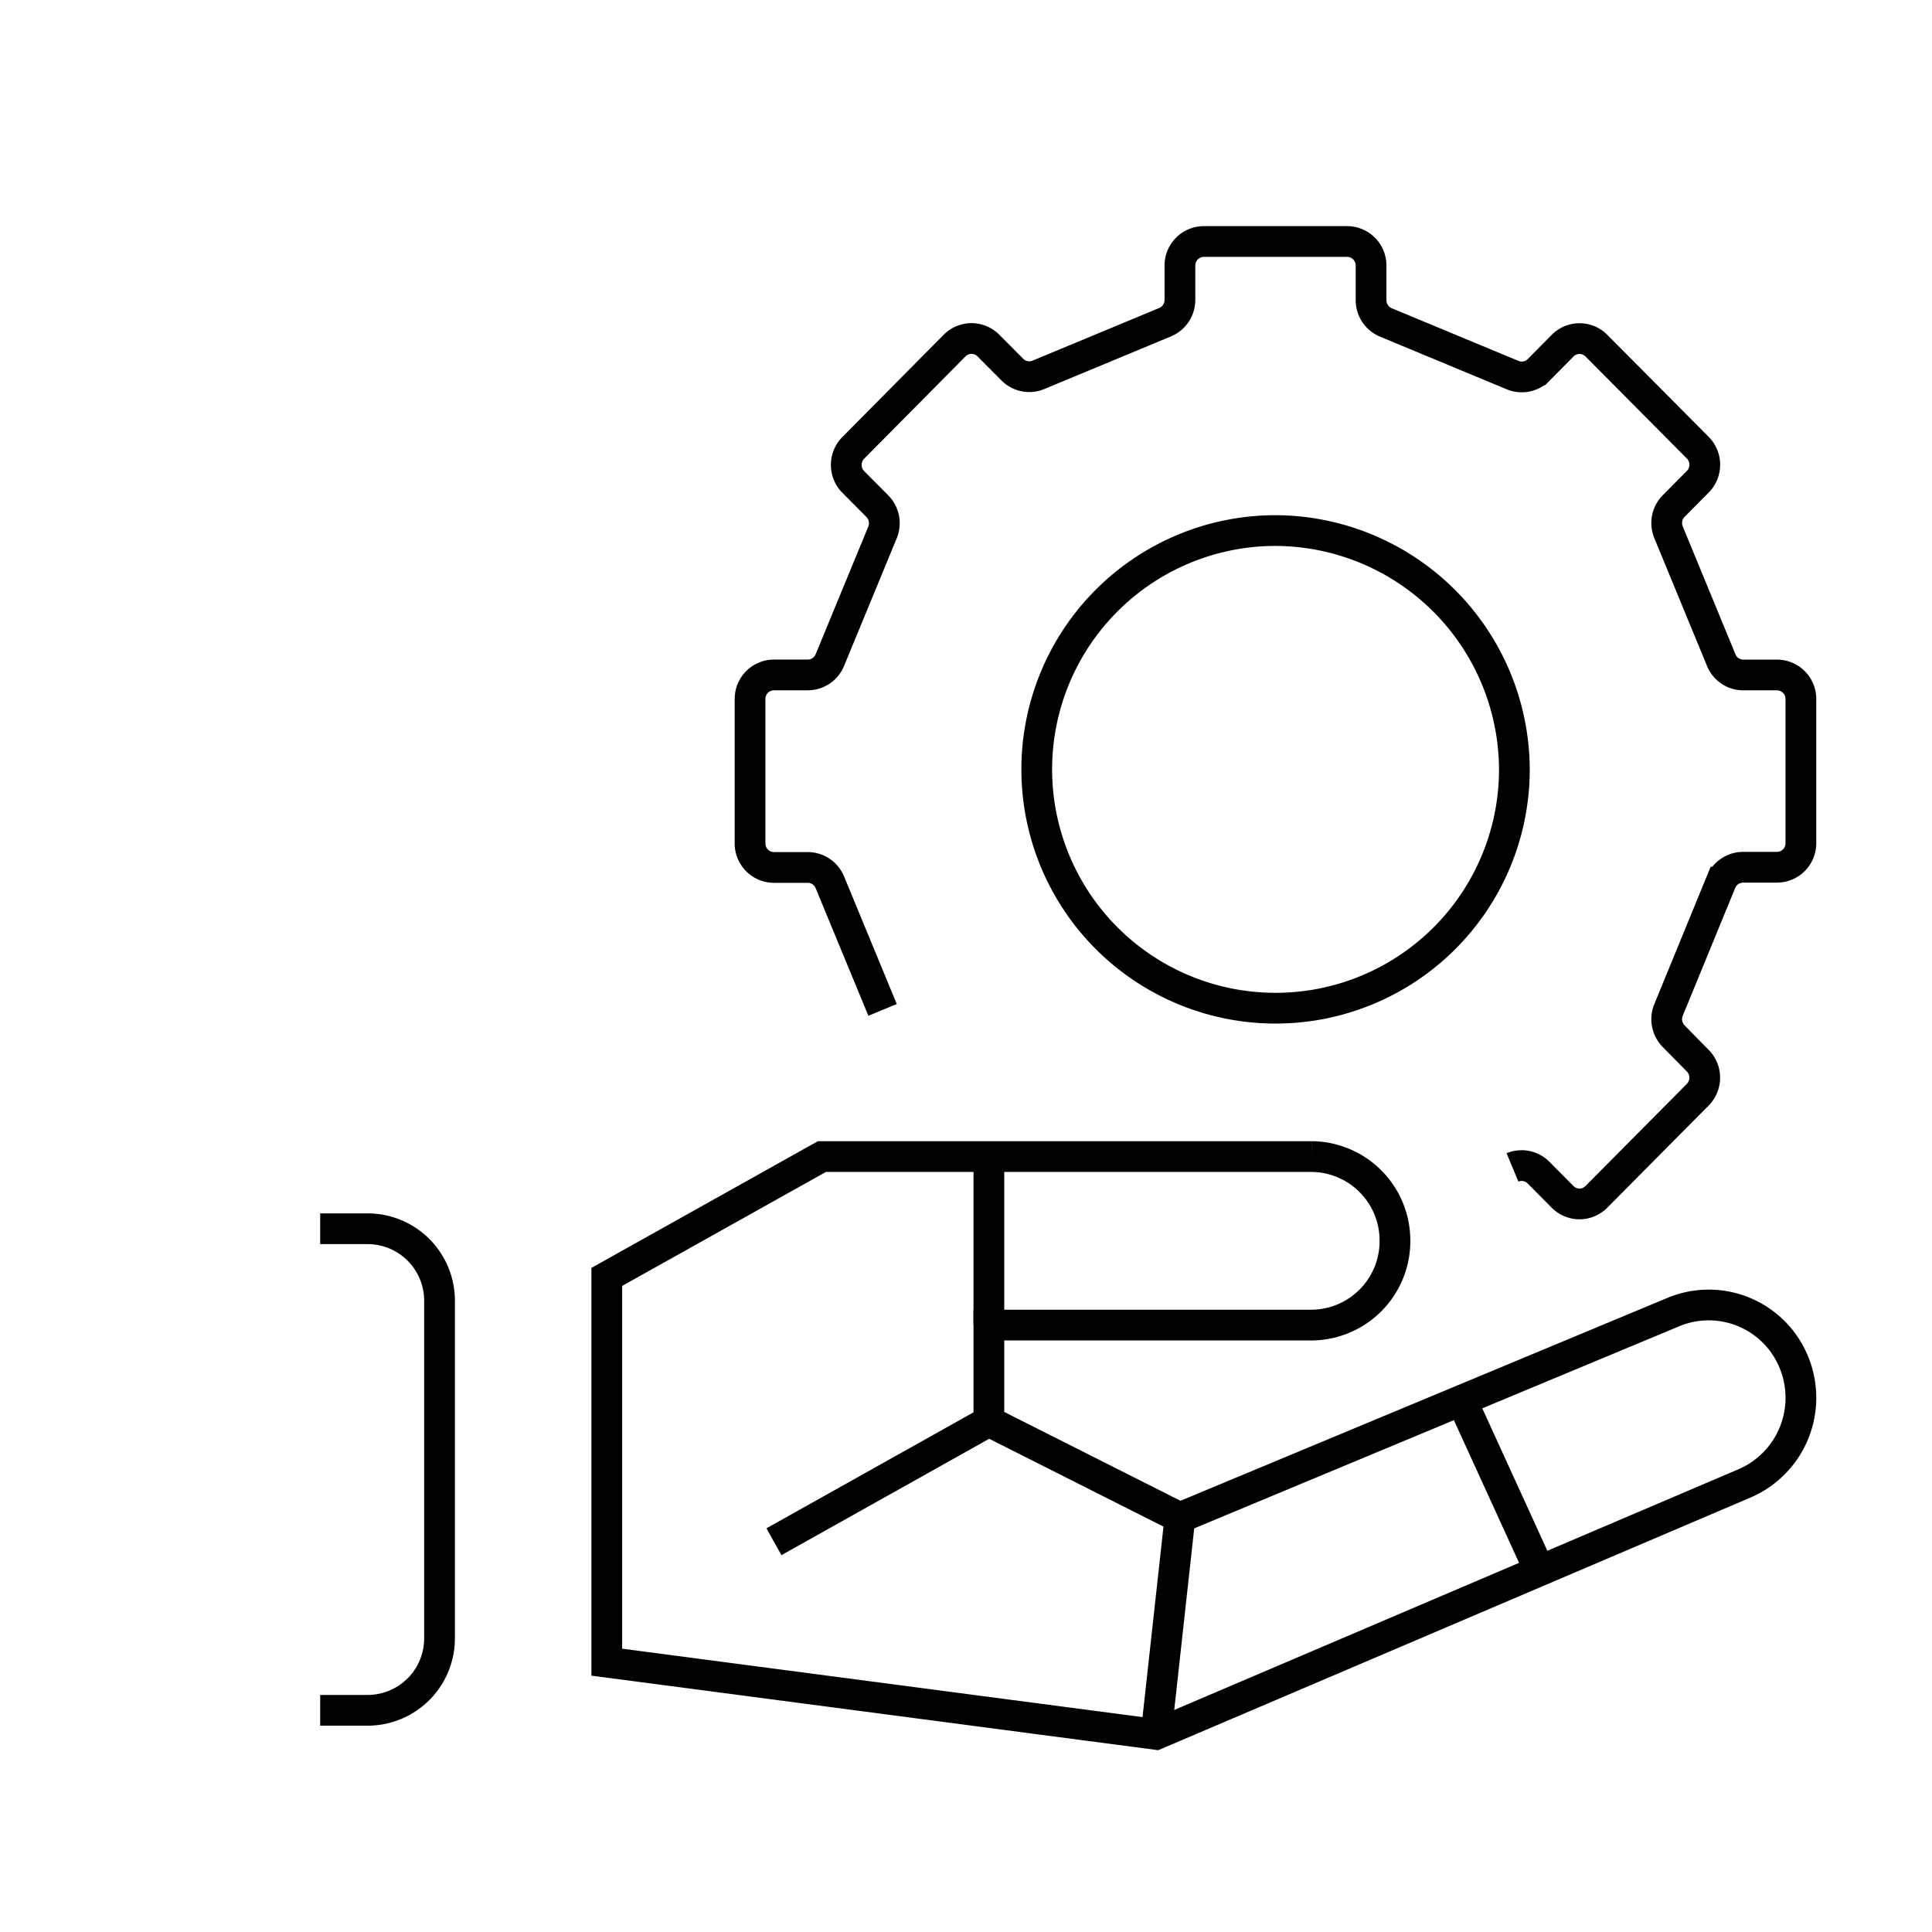
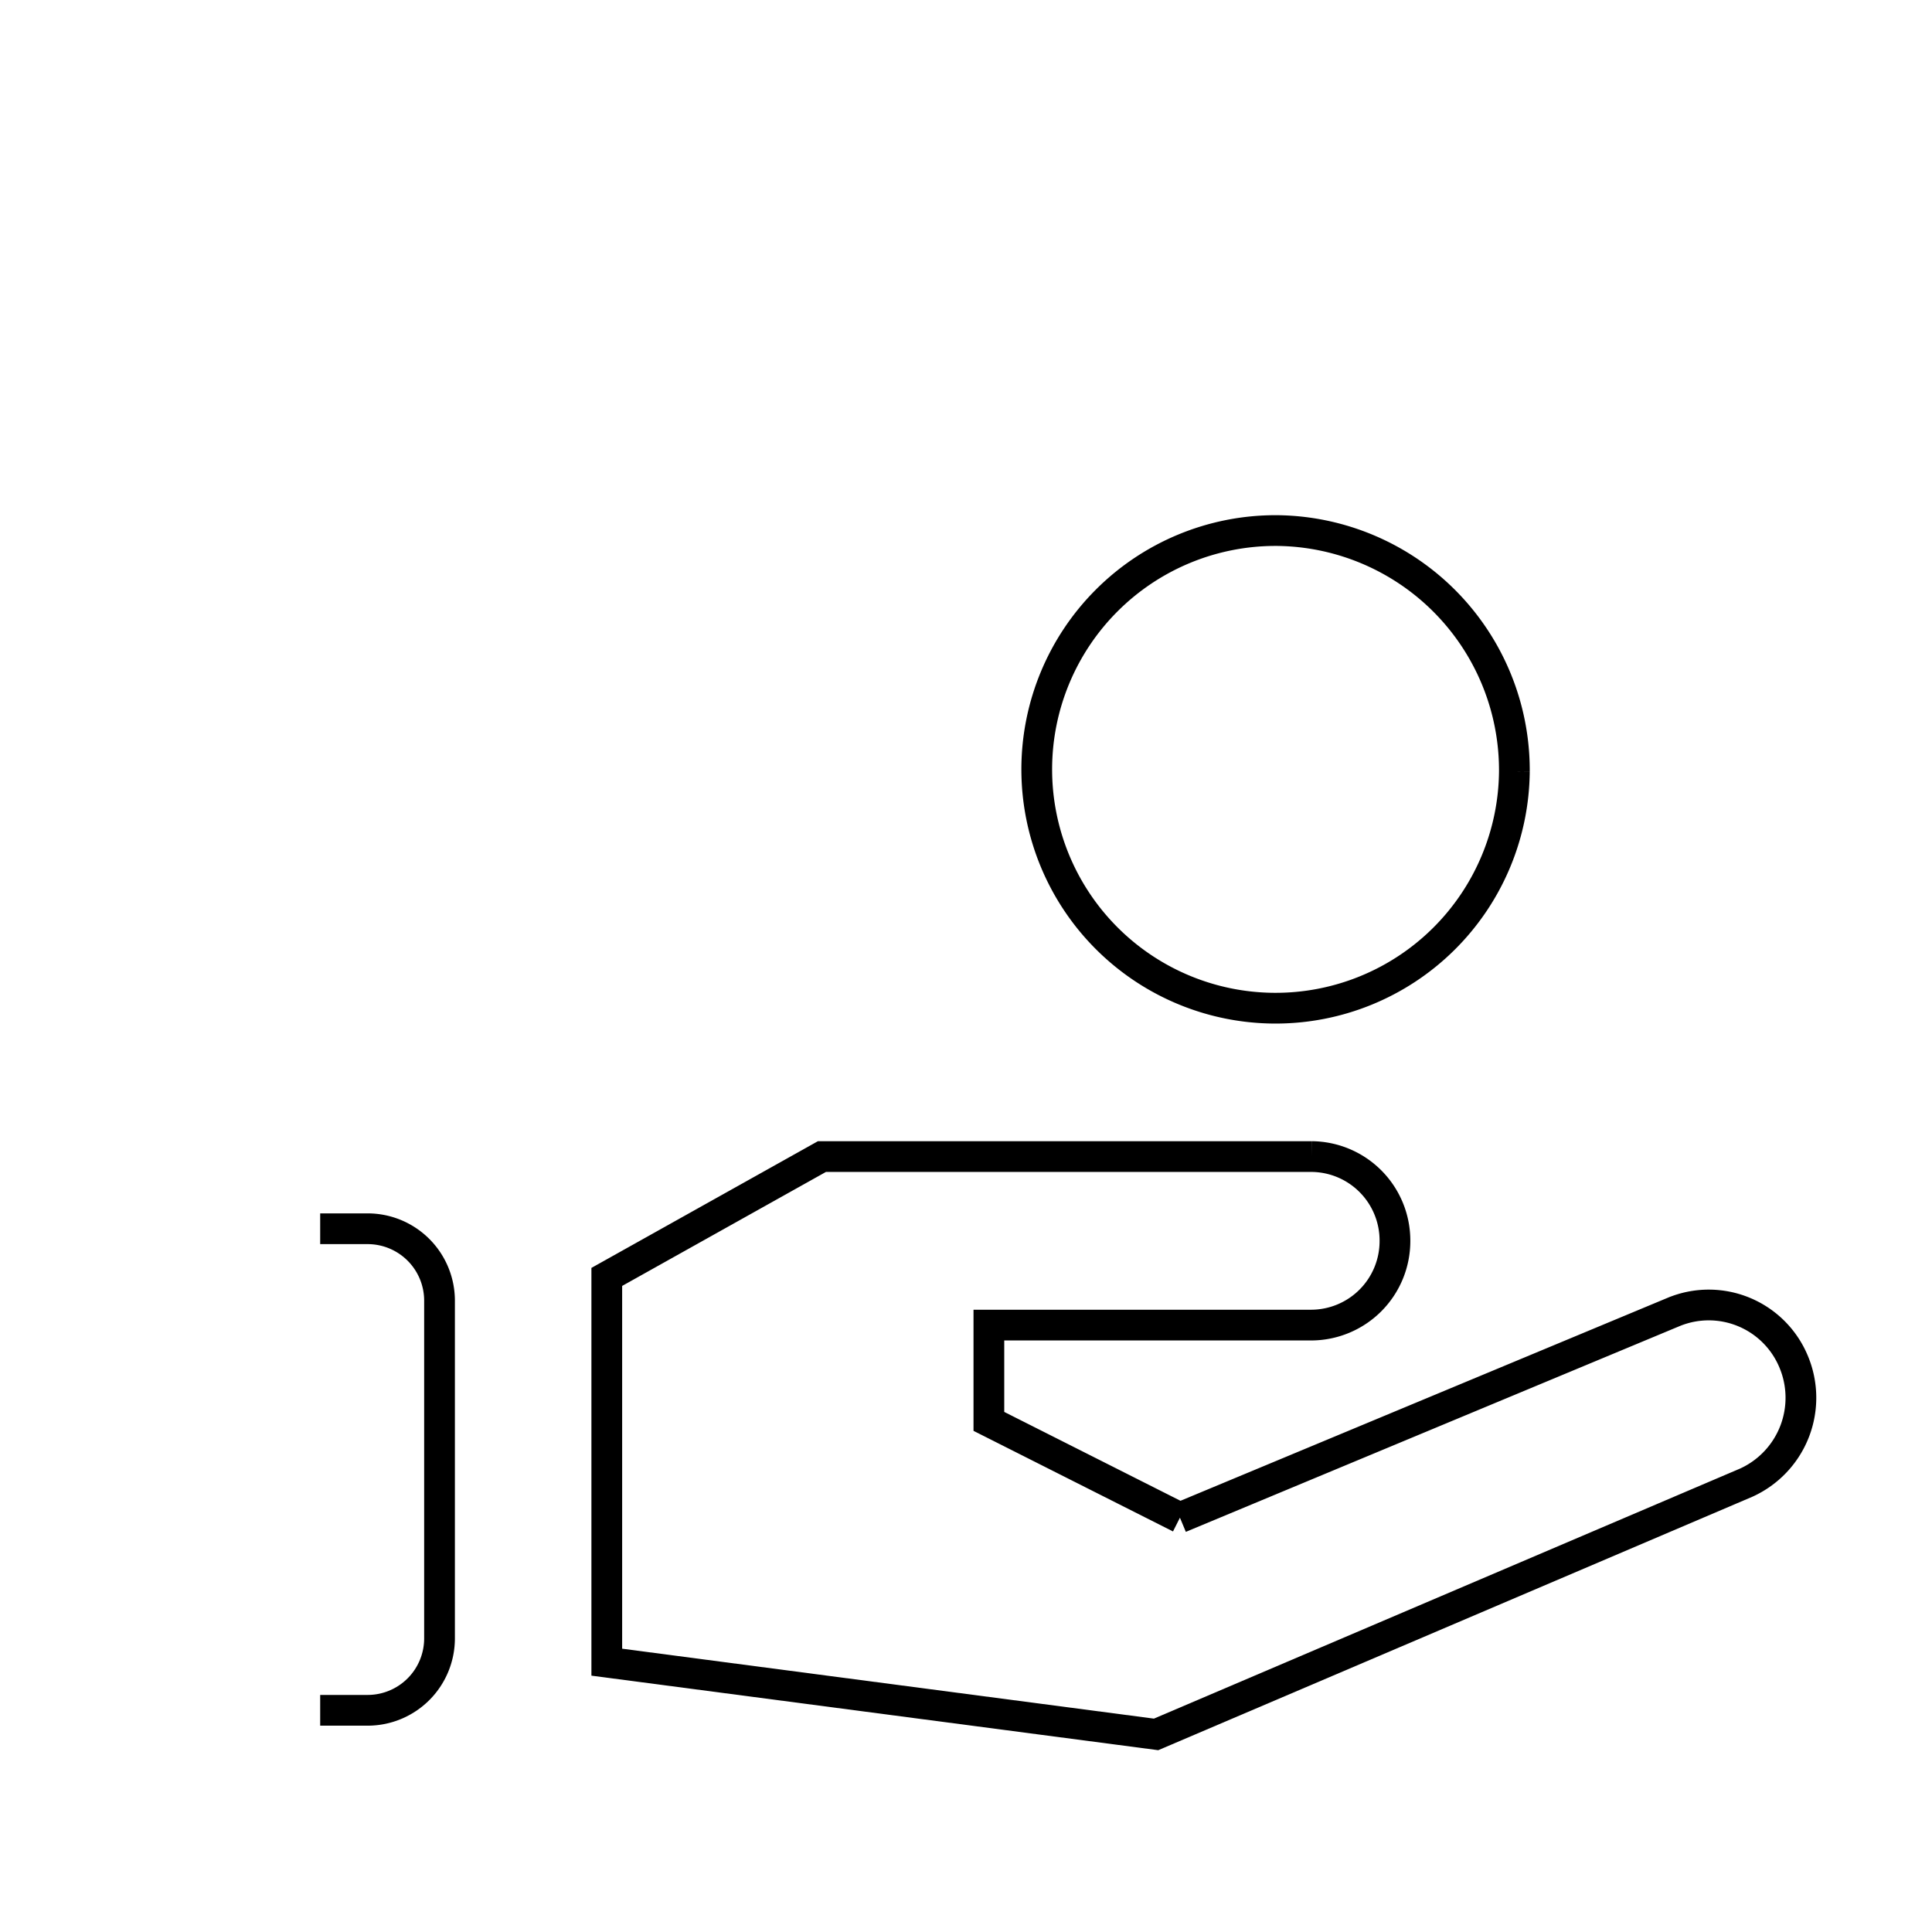
<svg xmlns="http://www.w3.org/2000/svg" width="44" height="44" viewBox="0 0 44 44">
  <defs>
    <style>
      .cls-1 {
        fill: none;
        stroke: #000;
        stroke-width: 0.7px;
        fill-rule: evenodd;
      }
    </style>
  </defs>
-   <path id="Shape_4_copy_5" data-name="Shape 4 copy 5" class="cls-1" d="M34.446,26.587a0.541,0.541,0,0,1,.593.119l0.548,0.552a0.541,0.541,0,0,0,.769,0h0l2.309-2.327a0.551,0.551,0,0,0,0-.775h0L38.118,23.6a0.552,0.552,0,0,1-.118-0.6l1.194-2.91a0.544,0.544,0,0,1,.5-0.339H40.47a0.546,0.546,0,0,0,.544-0.548V15.92a0.546,0.546,0,0,0-.544-0.548H39.7a0.543,0.543,0,0,1-.5-0.338L38,12.123a0.552,0.552,0,0,1,.118-0.6l0.548-.552a0.551,0.551,0,0,0,0-.775h0L36.357,7.872a0.541,0.541,0,0,0-.769,0h0l-0.547.552a0.541,0.541,0,0,1-.592.119l-2.887-1.2a0.549,0.549,0,0,1-.337-0.508V6.047A0.546,0.546,0,0,0,30.68,5.5H27.416a0.546,0.546,0,0,0-.544.548h0V6.831a0.549,0.549,0,0,1-.336.506l-2.887,1.2a0.541,0.541,0,0,1-.593-0.119L22.51,7.87a0.541,0.541,0,0,0-.769,0h0L19.432,10.2a0.552,0.552,0,0,0,0,.775l0.548,0.552a0.552,0.552,0,0,1,.118.6L18.9,15.032a0.544,0.544,0,0,1-.5.339H17.626a0.546,0.546,0,0,0-.544.548v3.289a0.546,0.546,0,0,0,.544.548H18.4a0.544,0.544,0,0,1,.5.339L20.1,23" />
  <path id="Shape_4_copy_4" data-name="Shape 4 copy 4" class="cls-1" d="M7.292,27.984H8.378a1.638,1.638,0,0,1,1.632,1.645v7.677a1.638,1.638,0,0,1-1.632,1.645H7.292" />
  <path id="Shape_4_copy_3" data-name="Shape 4 copy 3" class="cls-1" d="M26.872,34.564l11.239-4.683A2.093,2.093,0,0,1,40.844,31h0a2.123,2.123,0,0,1-1.074,2.766L26.329,39.5,13.819,37.855V29.081l4.9-2.741h11.15a1.912,1.912,0,0,1,1.9,1.919h0a1.912,1.912,0,0,1-1.9,1.919H22.521v2.193l4.351,2.194" />
-   <path id="Shape_4_copy_2" data-name="Shape 4 copy 2" class="cls-1" d="M22.521,26.34v3.838M33.289,31.89l1.775,3.885m-17.438-.663,4.895-2.742m4.351,2.194L26.329,39.5" />
-   <path id="Shape_4_copy" data-name="Shape 4 copy" class="cls-1" d="M34.489,17.566a5.439,5.439,0,1,1-5.439-5.483,5.46,5.46,0,0,1,5.439,5.483h0Z" />
+   <path id="Shape_4_copy" data-name="Shape 4 copy" class="cls-1" d="M34.489,17.566a5.439,5.439,0,1,1-5.439-5.483,5.46,5.46,0,0,1,5.439,5.483h0" />
</svg>